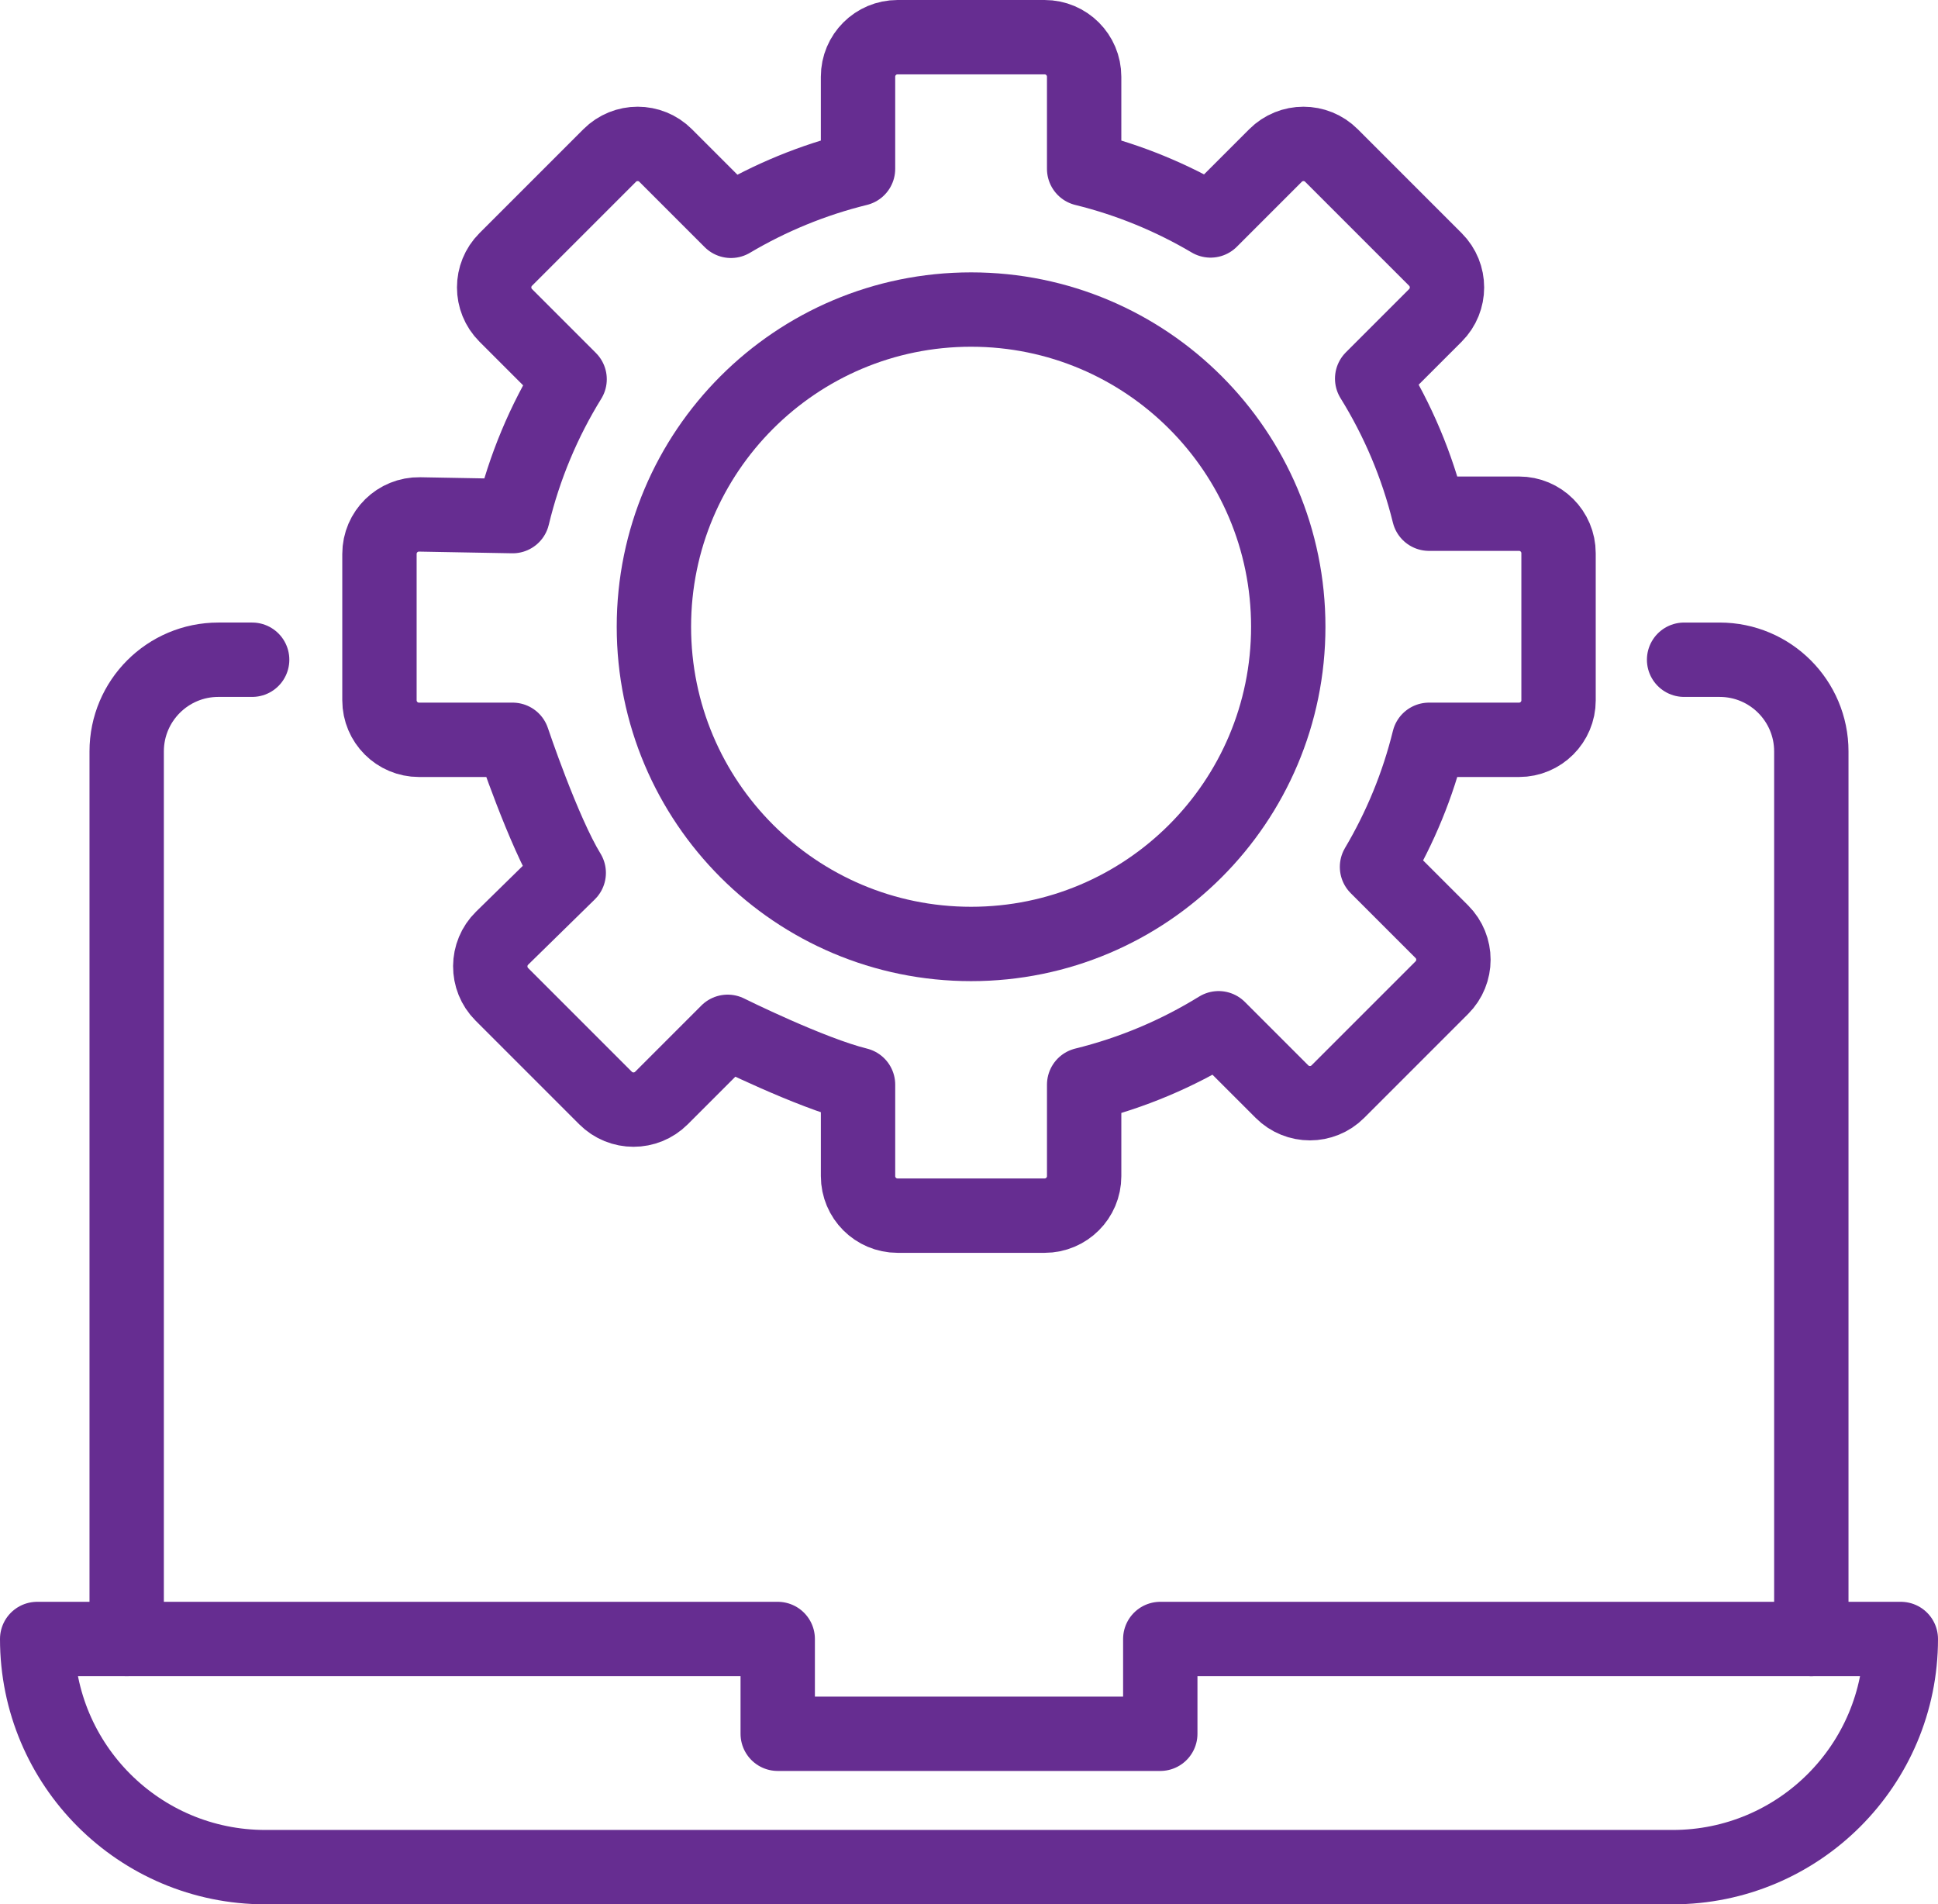
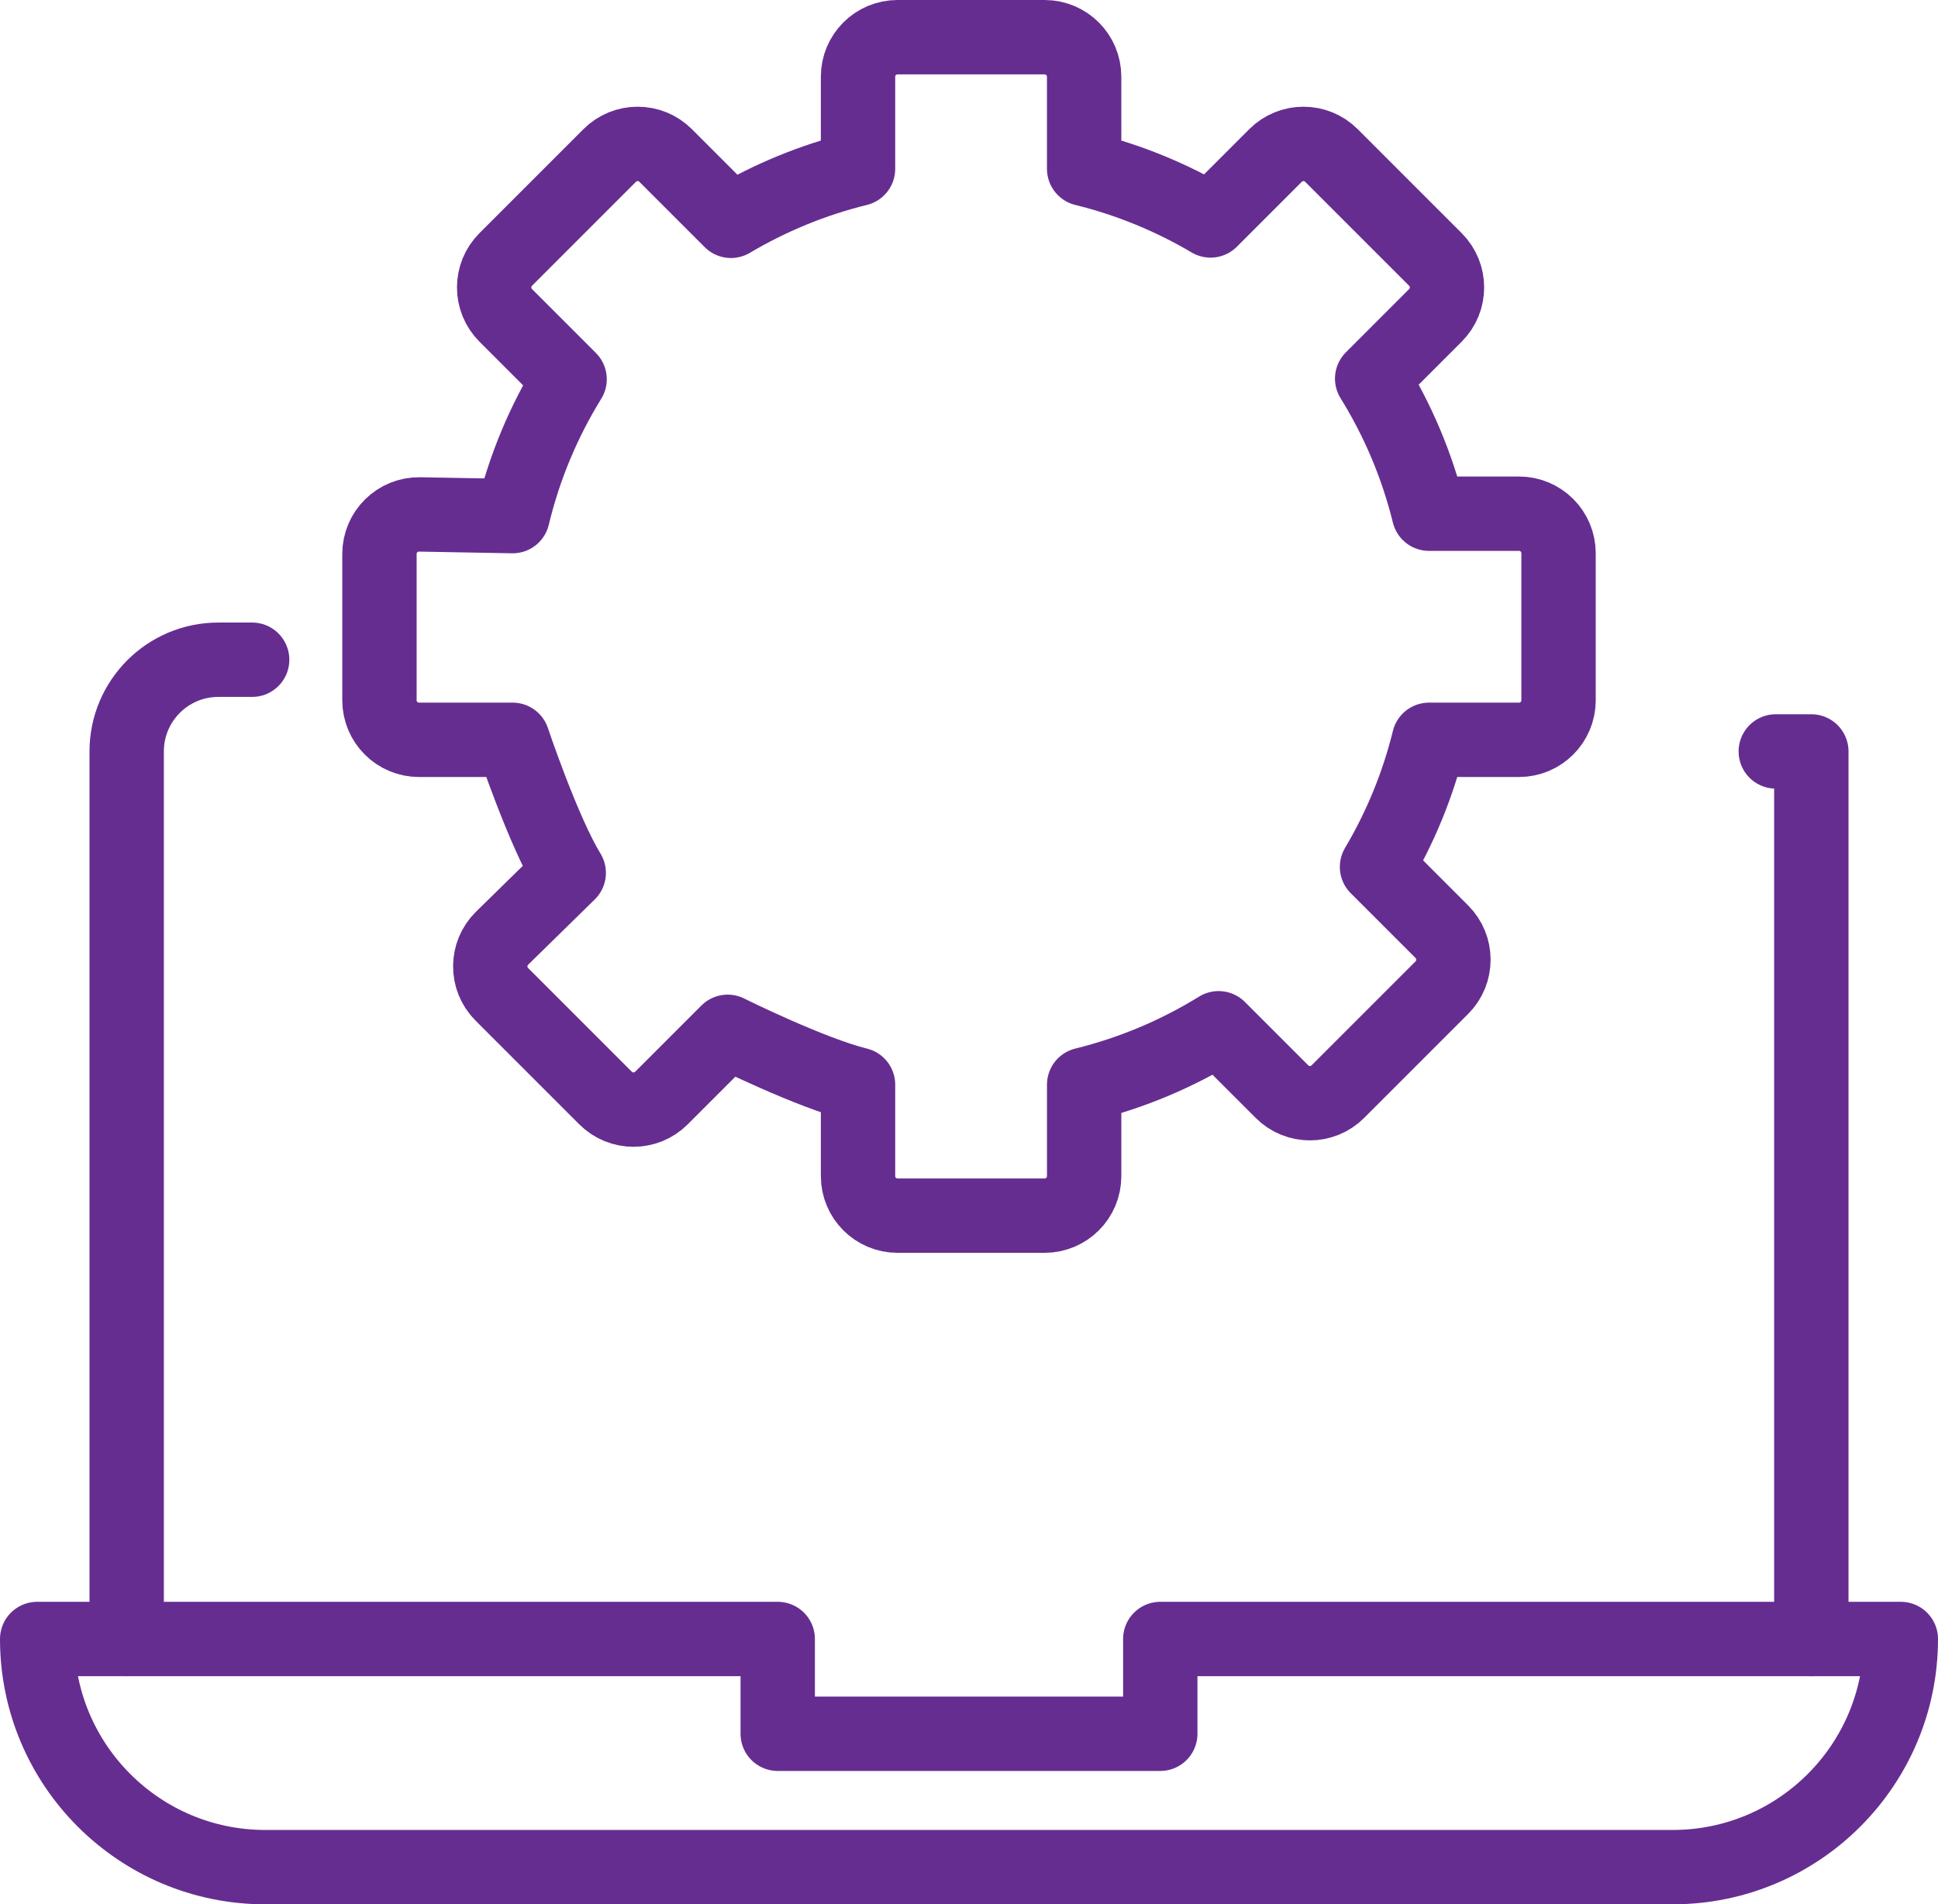
<svg xmlns="http://www.w3.org/2000/svg" id="Layer_1" data-name="Layer 1" viewBox="0 0 390.935 384.119">
  <defs>
    <style>
      .cls-1 {
        fill: none;
        stroke: #662d91;
        stroke-linecap: round;
        stroke-linejoin: round;
        stroke-width: 15px;
      }
    </style>
  </defs>
-   <path class="cls-1" d="m365.381,330.6v-179.03c0-10.216-8.281-18.496-18.495-18.496h-7.169" />
+   <path class="cls-1" d="m365.381,330.6v-179.03h-7.169" />
  <path class="cls-1" d="m234.053,330.6v19.117h-77.17v-19.117H7.5c0,25.416,20.604,46.019,46.019,46.019h283.898c25.416,0,46.018-20.603,46.018-46.019h-149.381Z" />
  <path class="cls-1" d="m50.864,133.073h-6.814c-10.216,0-18.496,8.281-18.496,18.496v179.03" />
-   <path class="cls-1" d="m259.869,126.422c0-35.336-28.645-63.983-63.981-63.983-35.337,0-63.982,28.647-63.982,63.983,0,35.336,28.645,63.983,63.982,63.983,35.336,0,63.981-28.647,63.981-63.983Z" />
  <path class="cls-1" d="m314.391,141.253v-29.66c0-4.404-3.57-7.976-7.974-7.976h-18.161c-2.404-9.763-6.308-18.931-11.463-27.246l12.757-12.758c3.114-3.115,3.114-8.164,0-11.278l-20.973-20.973c-3.115-3.115-8.164-3.115-11.278,0l-13.105,13.105c-7.848-4.635-16.415-8.177-25.5-10.412V15.475c0-4.404-3.57-7.975-7.976-7.975h-29.66c-4.405,0-7.976,3.57-7.976,7.975v18.579c-9.135,2.248-17.747,5.814-25.631,10.488l-13.182-13.181c-3.115-3.115-8.164-3.115-11.278,0l-20.973,20.973c-3.115,3.115-3.115,8.164,0,11.278l12.884,12.884c-5.202,8.421-9.116,17.715-11.495,27.609l-18.742-.341c-4.461-.082-8.12,3.512-8.12,7.973v29.514c0,4.404,3.57,7.976,7.976,7.976h18.887s6.2,18.496,11.317,26.842l-13.433,13.162c-3.17,3.106-3.195,8.199-.058,11.336l20.916,20.916c3.115,3.114,8.164,3.114,11.279,0l13.355-13.356s16.697,8.299,26.3,10.663v18.443c0,4.404,3.57,7.974,7.976,7.974h29.66c4.405,0,7.976-3.57,7.976-7.974v-18.443c9.712-2.391,18.837-6.267,27.12-11.383l12.783,12.782c3.114,3.115,8.164,3.115,11.277,0l20.974-20.973c3.114-3.115,3.114-8.164,0-11.279l-13.079-13.078c4.674-7.885,8.239-16.497,10.488-25.632h18.161c4.404,0,7.974-3.571,7.974-7.976Z" />
</svg>